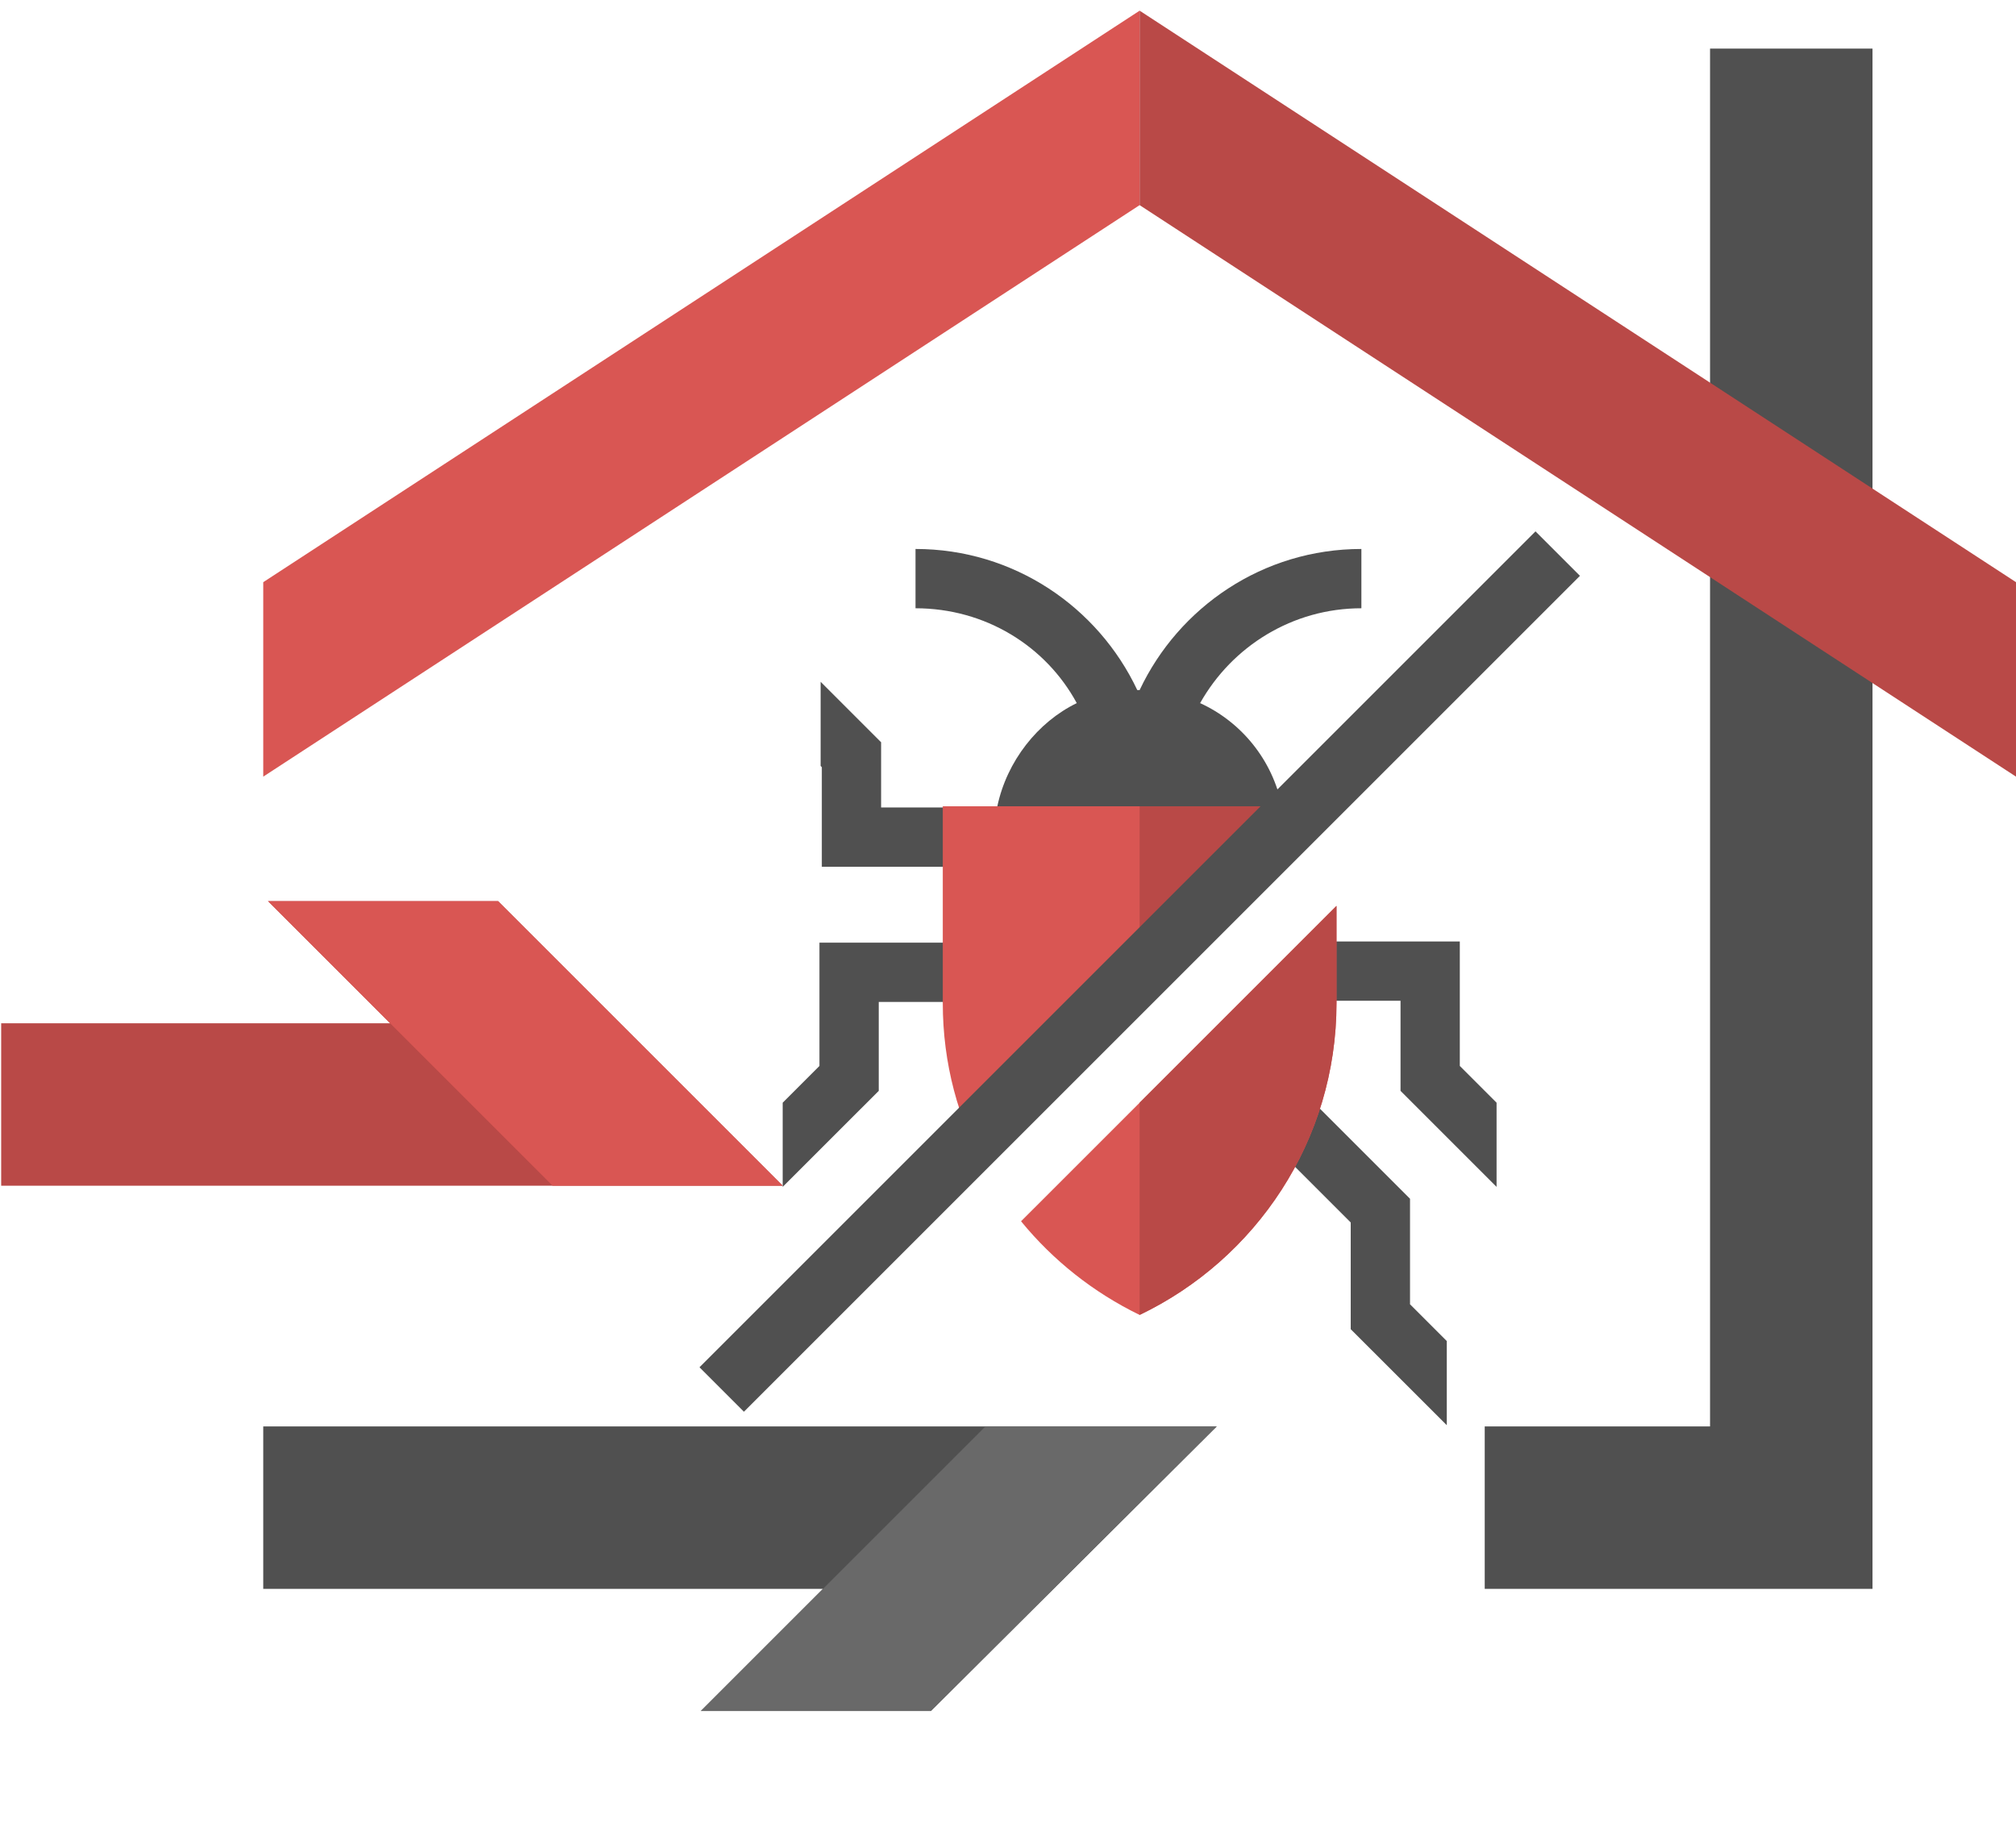
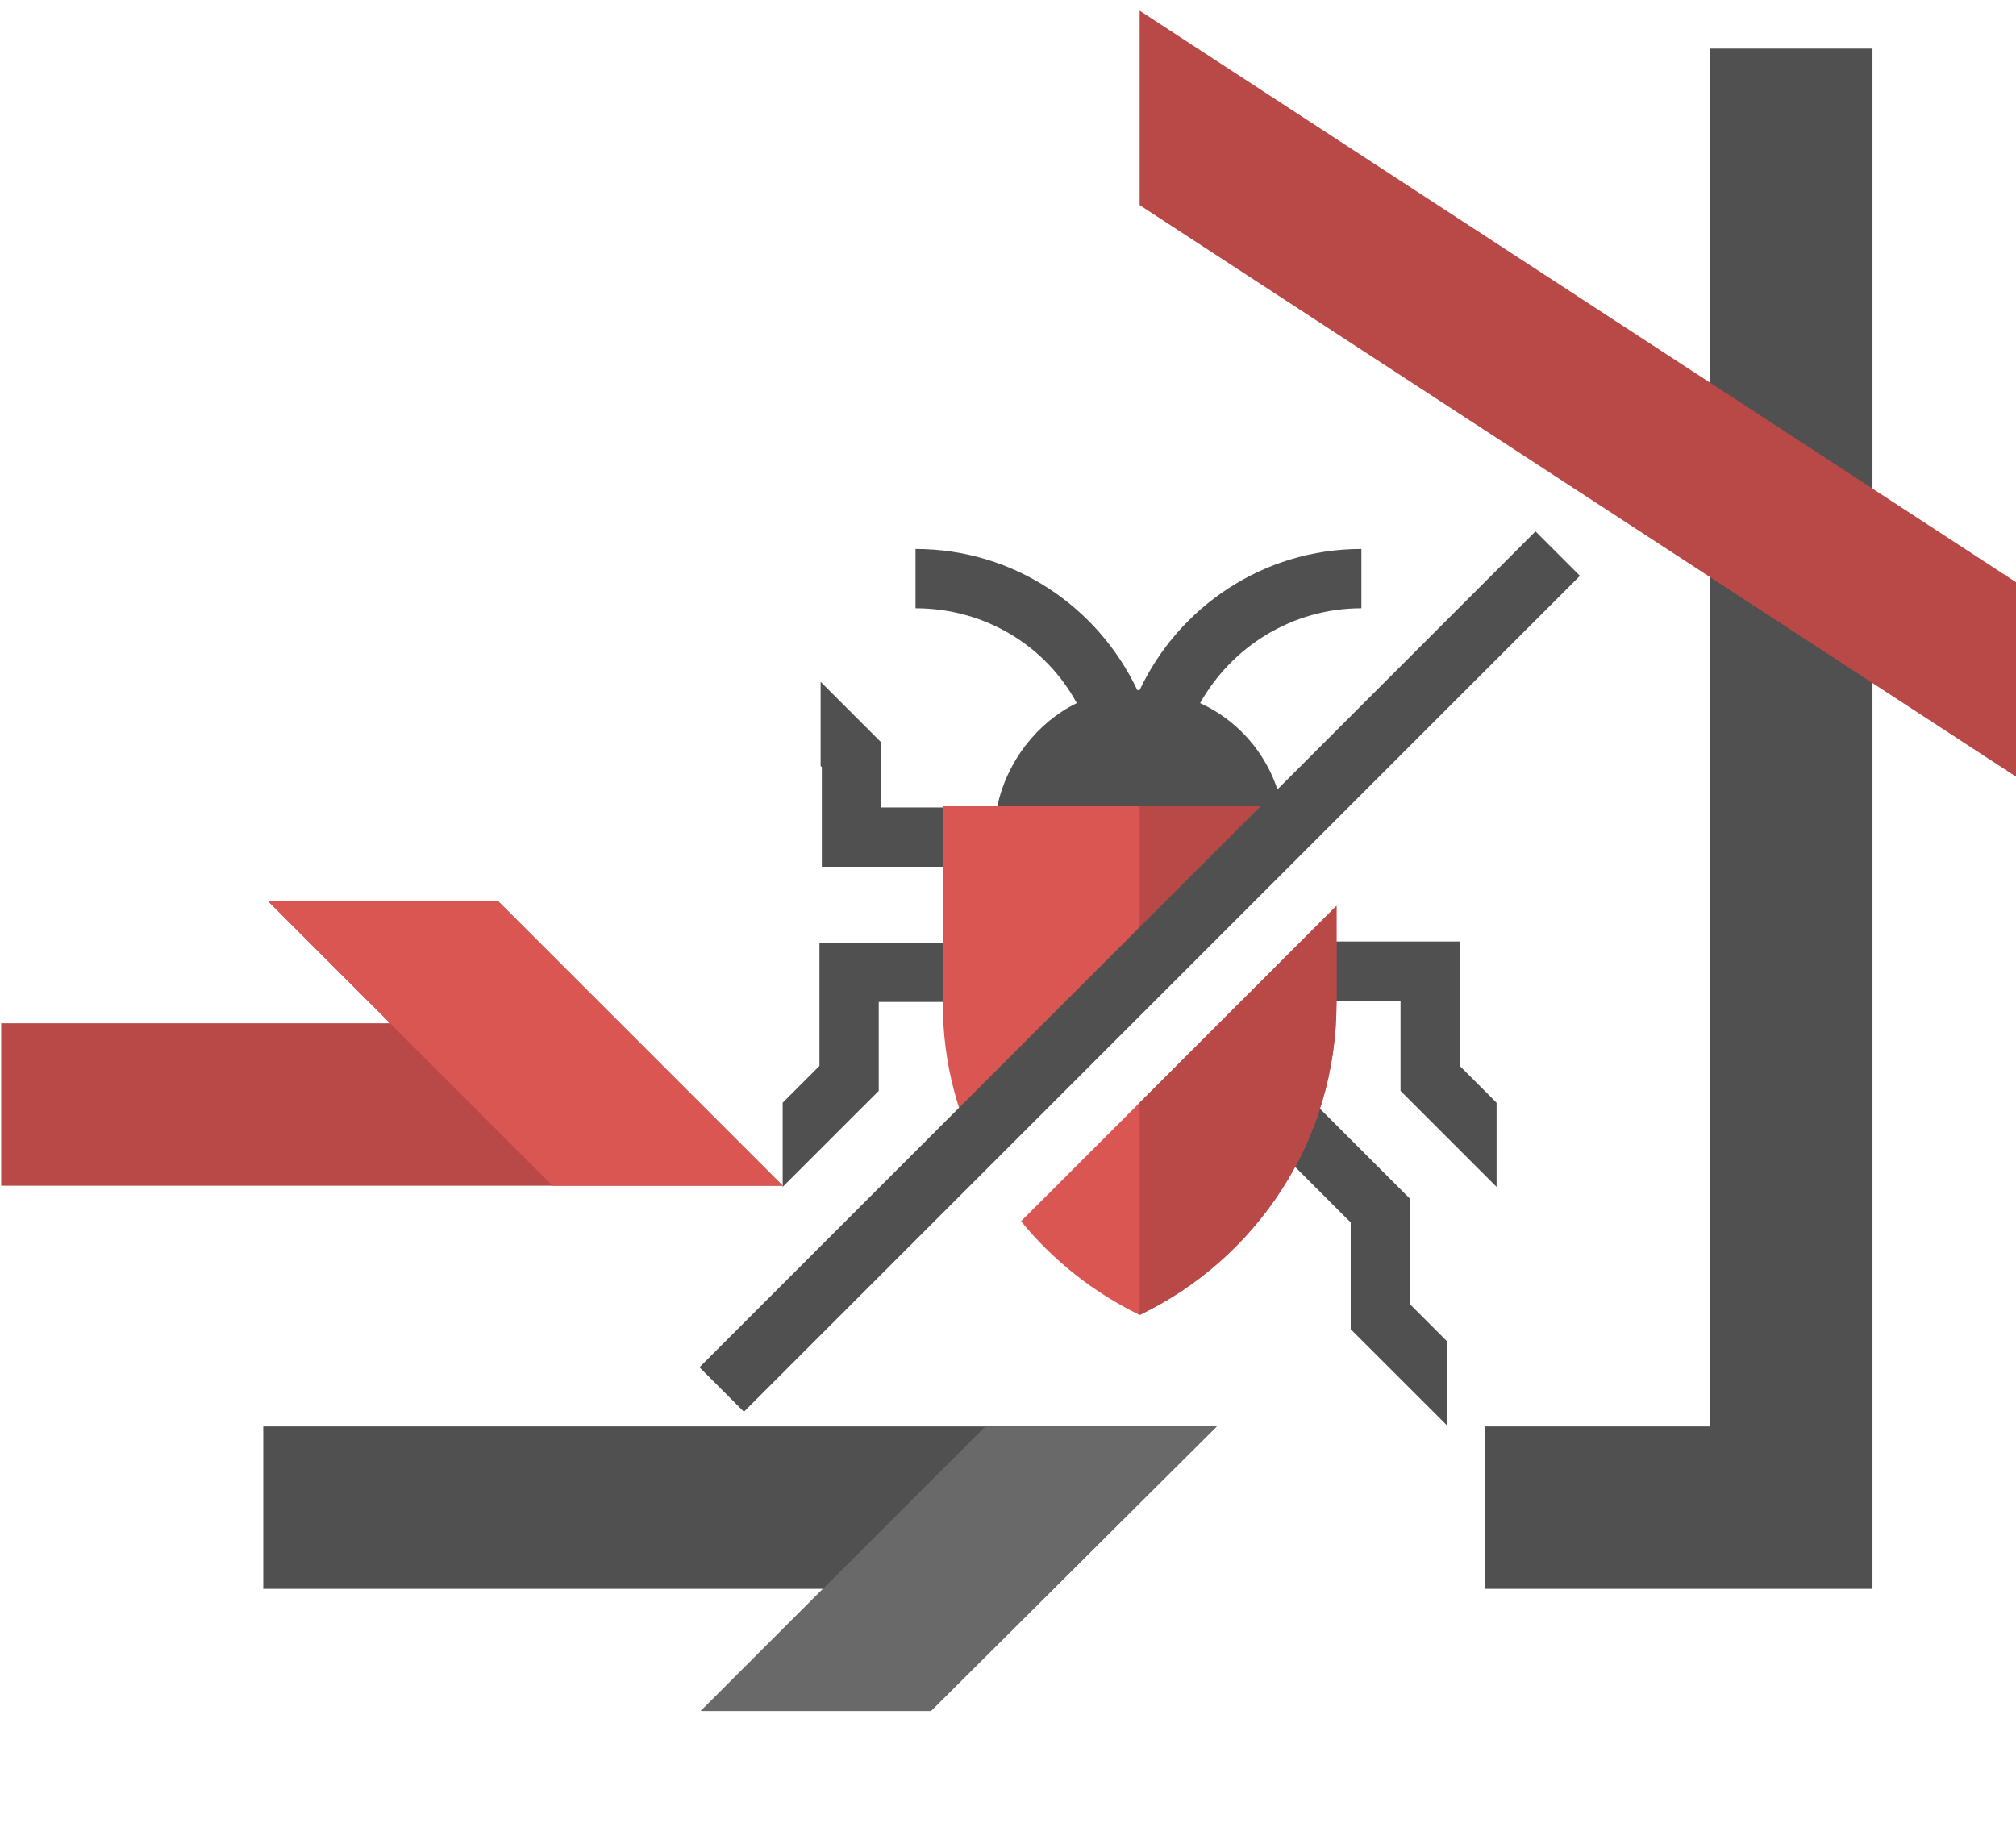
<svg xmlns="http://www.w3.org/2000/svg" width="72" height="66" viewBox="0 0 72 66" fill="none">
  <path d="M35.619 28.8H45.783C45.445 27.148 44.343 25.793 42.861 25.115C44.005 23.082 46.165 21.727 48.621 21.727V19.609C45.106 19.609 42.099 21.685 40.701 24.649H40.659H40.617C39.219 21.685 36.212 19.609 32.697 19.609V21.727C35.195 21.727 37.355 23.082 38.456 25.115C37.059 25.793 35.958 27.191 35.619 28.8ZM29.266 38.075L27.953 39.388V42.395L31.384 38.965V35.788H35.365V33.671H29.266V38.075ZM52.136 38.075V33.628H46.927V35.746H50.019V38.965L53.449 42.395V39.388L52.136 38.075ZM29.351 30.96H34.306V28.842H31.468V26.513L29.308 24.353V27.36L29.351 27.402V30.96ZM50.358 42.819L46.927 39.388L45.445 40.871L48.24 43.666V47.478L51.671 50.908V47.901L50.358 46.588V42.819Z" fill="#505050" />
  <path d="M17.788 32.188H9.572L13.934 36.551H0.042V42.353H27.953L17.788 32.188Z" fill="#B94947" />
  <path d="M36.466 43.623C37.609 45.021 39.049 46.165 40.701 46.969C44.852 44.979 47.732 40.743 47.732 35.831V32.358L36.466 43.623Z" fill="#D95653" />
  <path d="M47.732 29.224V28.8H33.671V35.831C33.671 37.991 34.221 39.981 35.195 41.76L47.732 29.224Z" fill="#D95653" />
  <path d="M47.732 29.224V28.8H40.701V36.254L47.732 29.224Z" fill="#B94947" />
  <path d="M40.701 39.388V46.969C44.852 44.979 47.732 40.743 47.732 35.831V32.358L40.701 39.388Z" fill="#B94947" />
  <path d="M61.073 1.736V50.951H53.026V56.753H61.073H66.875V50.951V1.736H61.073Z" fill="#505050" />
  <path d="M9.402 56.753H29.393L25.031 61.115H33.247L43.454 50.951H9.402V56.753Z" fill="#505050" />
  <path d="M35.195 50.951L25.031 61.115H33.247L43.454 50.951H35.195Z" fill="#696969" />
  <path d="M17.788 32.188L27.953 42.353H19.736L9.572 32.188H17.788Z" fill="#D95653" />
  <path d="M56.427 20.568L54.839 18.98L24.982 48.838L26.569 50.426L56.427 20.568Z" fill="#505050" />
-   <path d="M9.402 20.795V27.741L40.701 7.327V0.381L9.402 20.795Z" fill="#D95653" />
  <path d="M40.701 7.327V0.381L72 20.795V27.741L40.701 7.327Z" fill="#B94947" />
</svg>